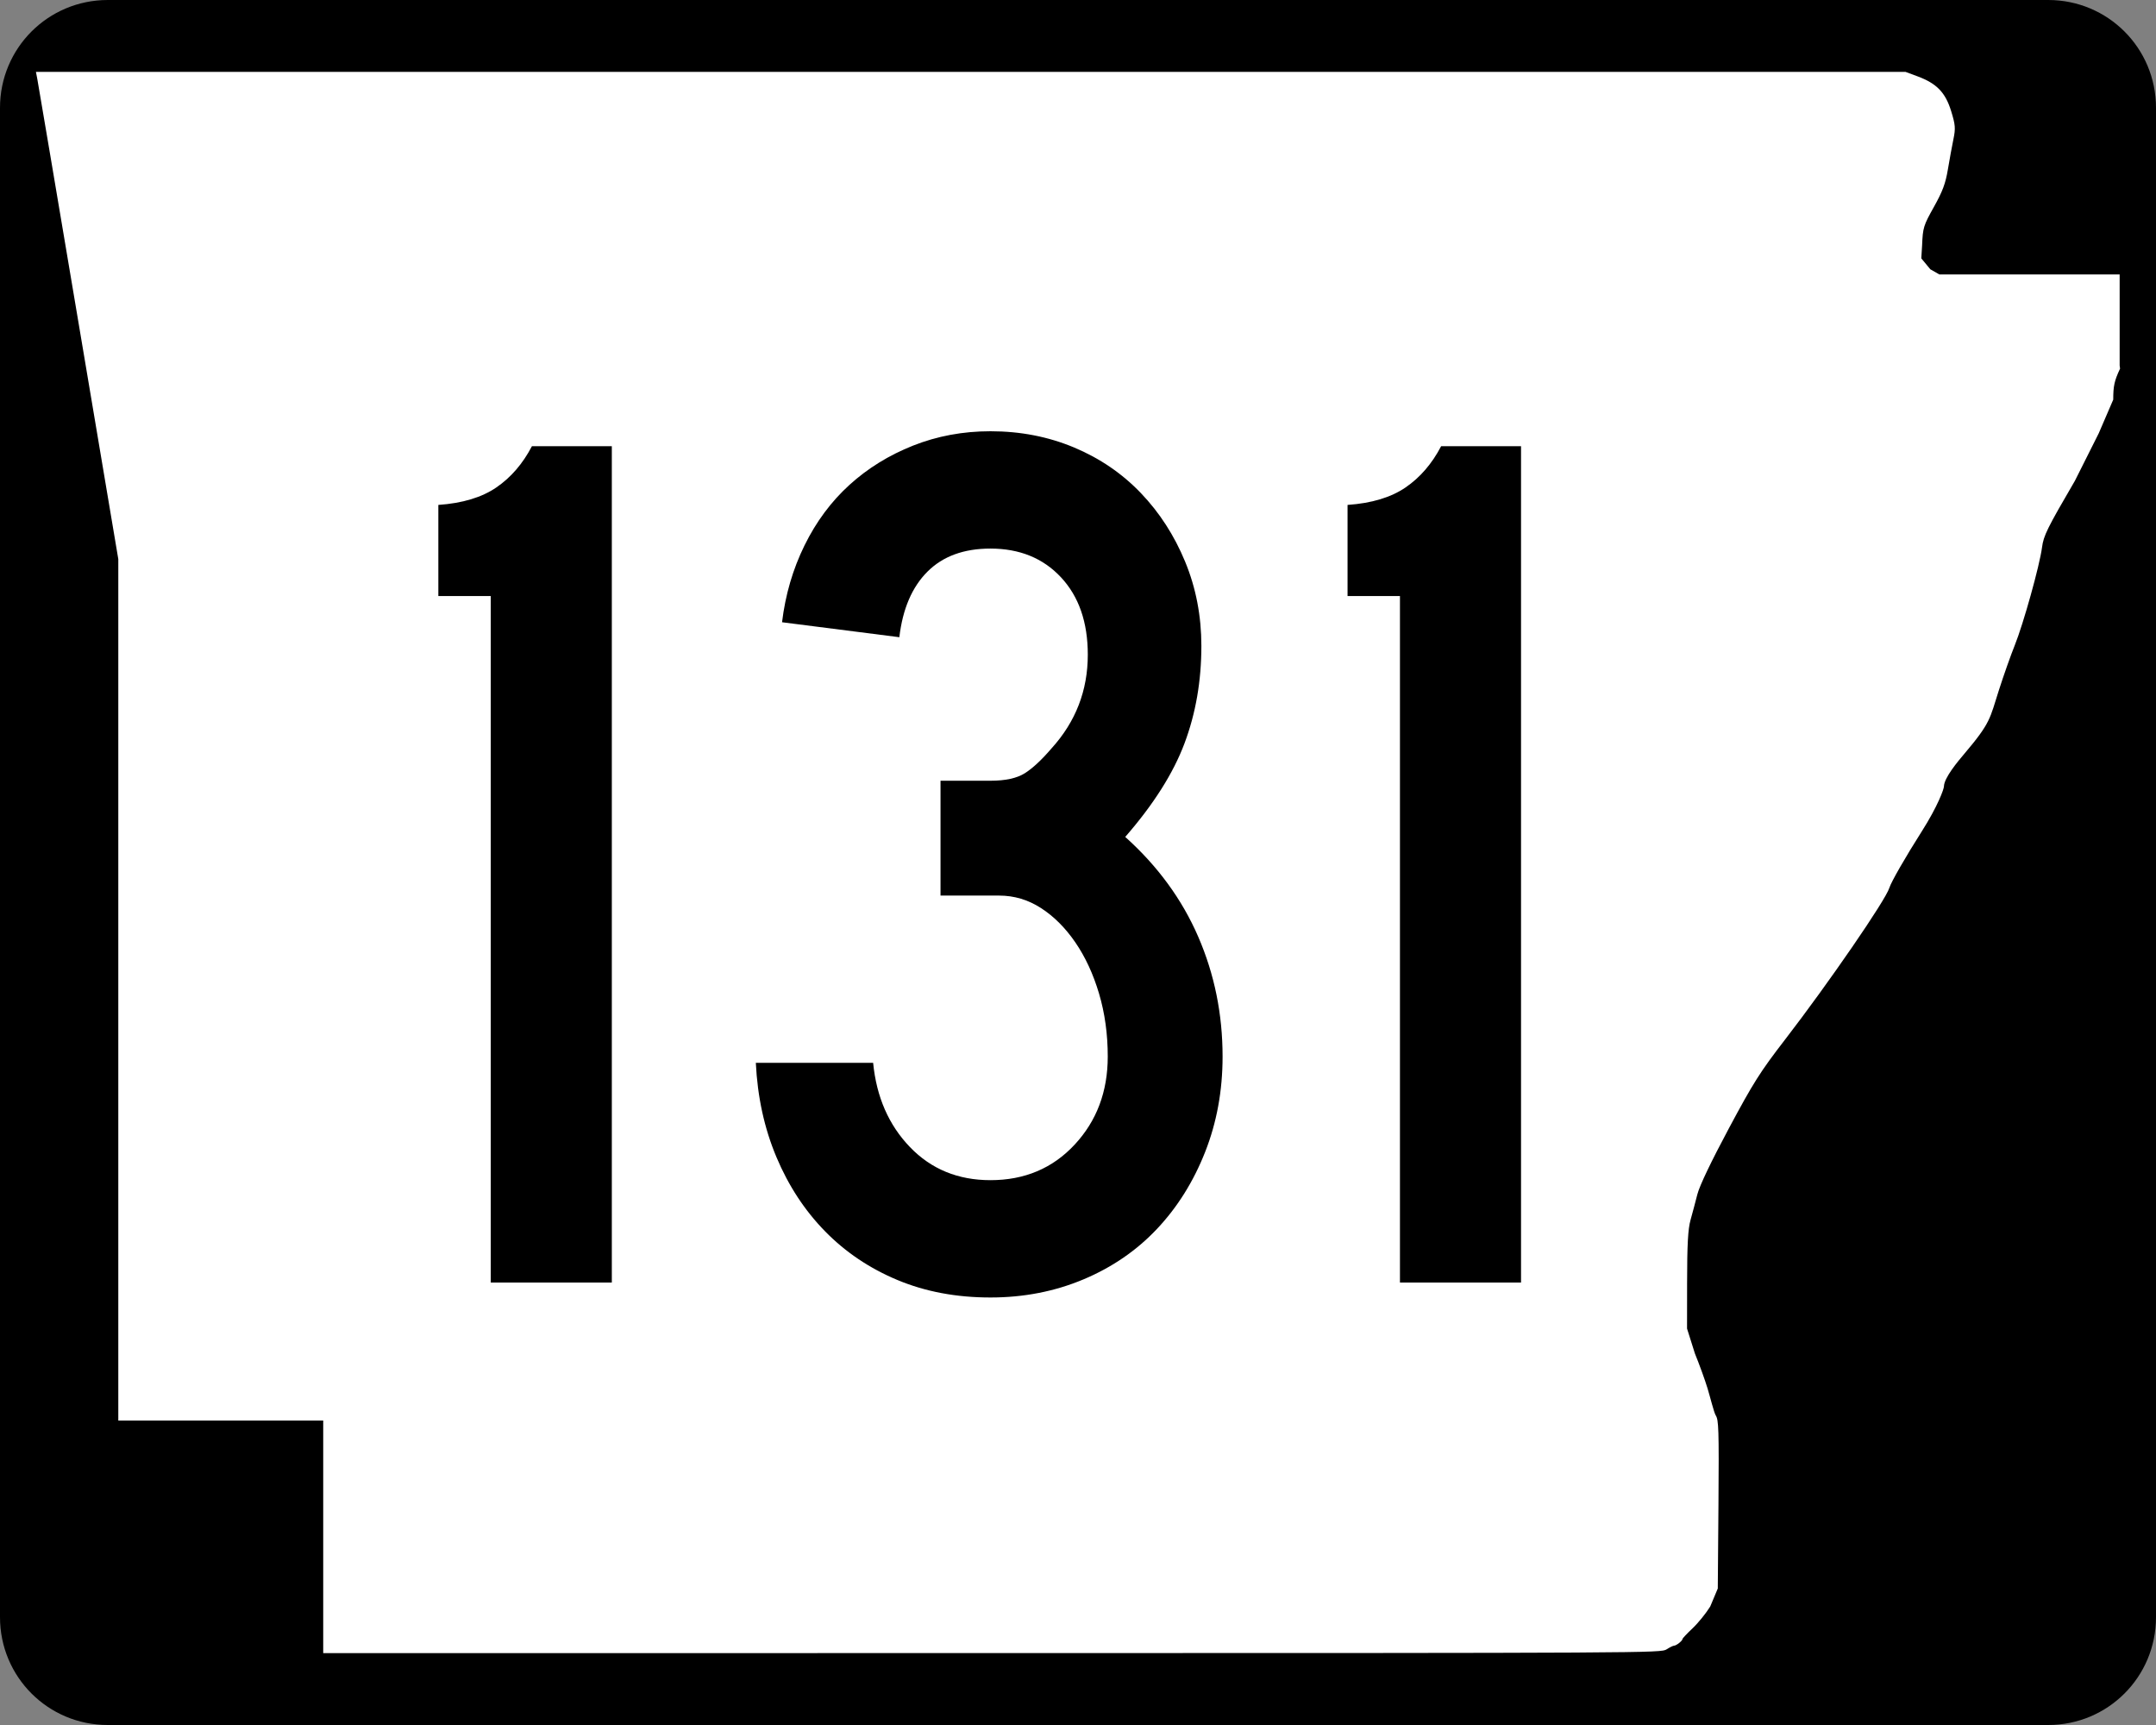
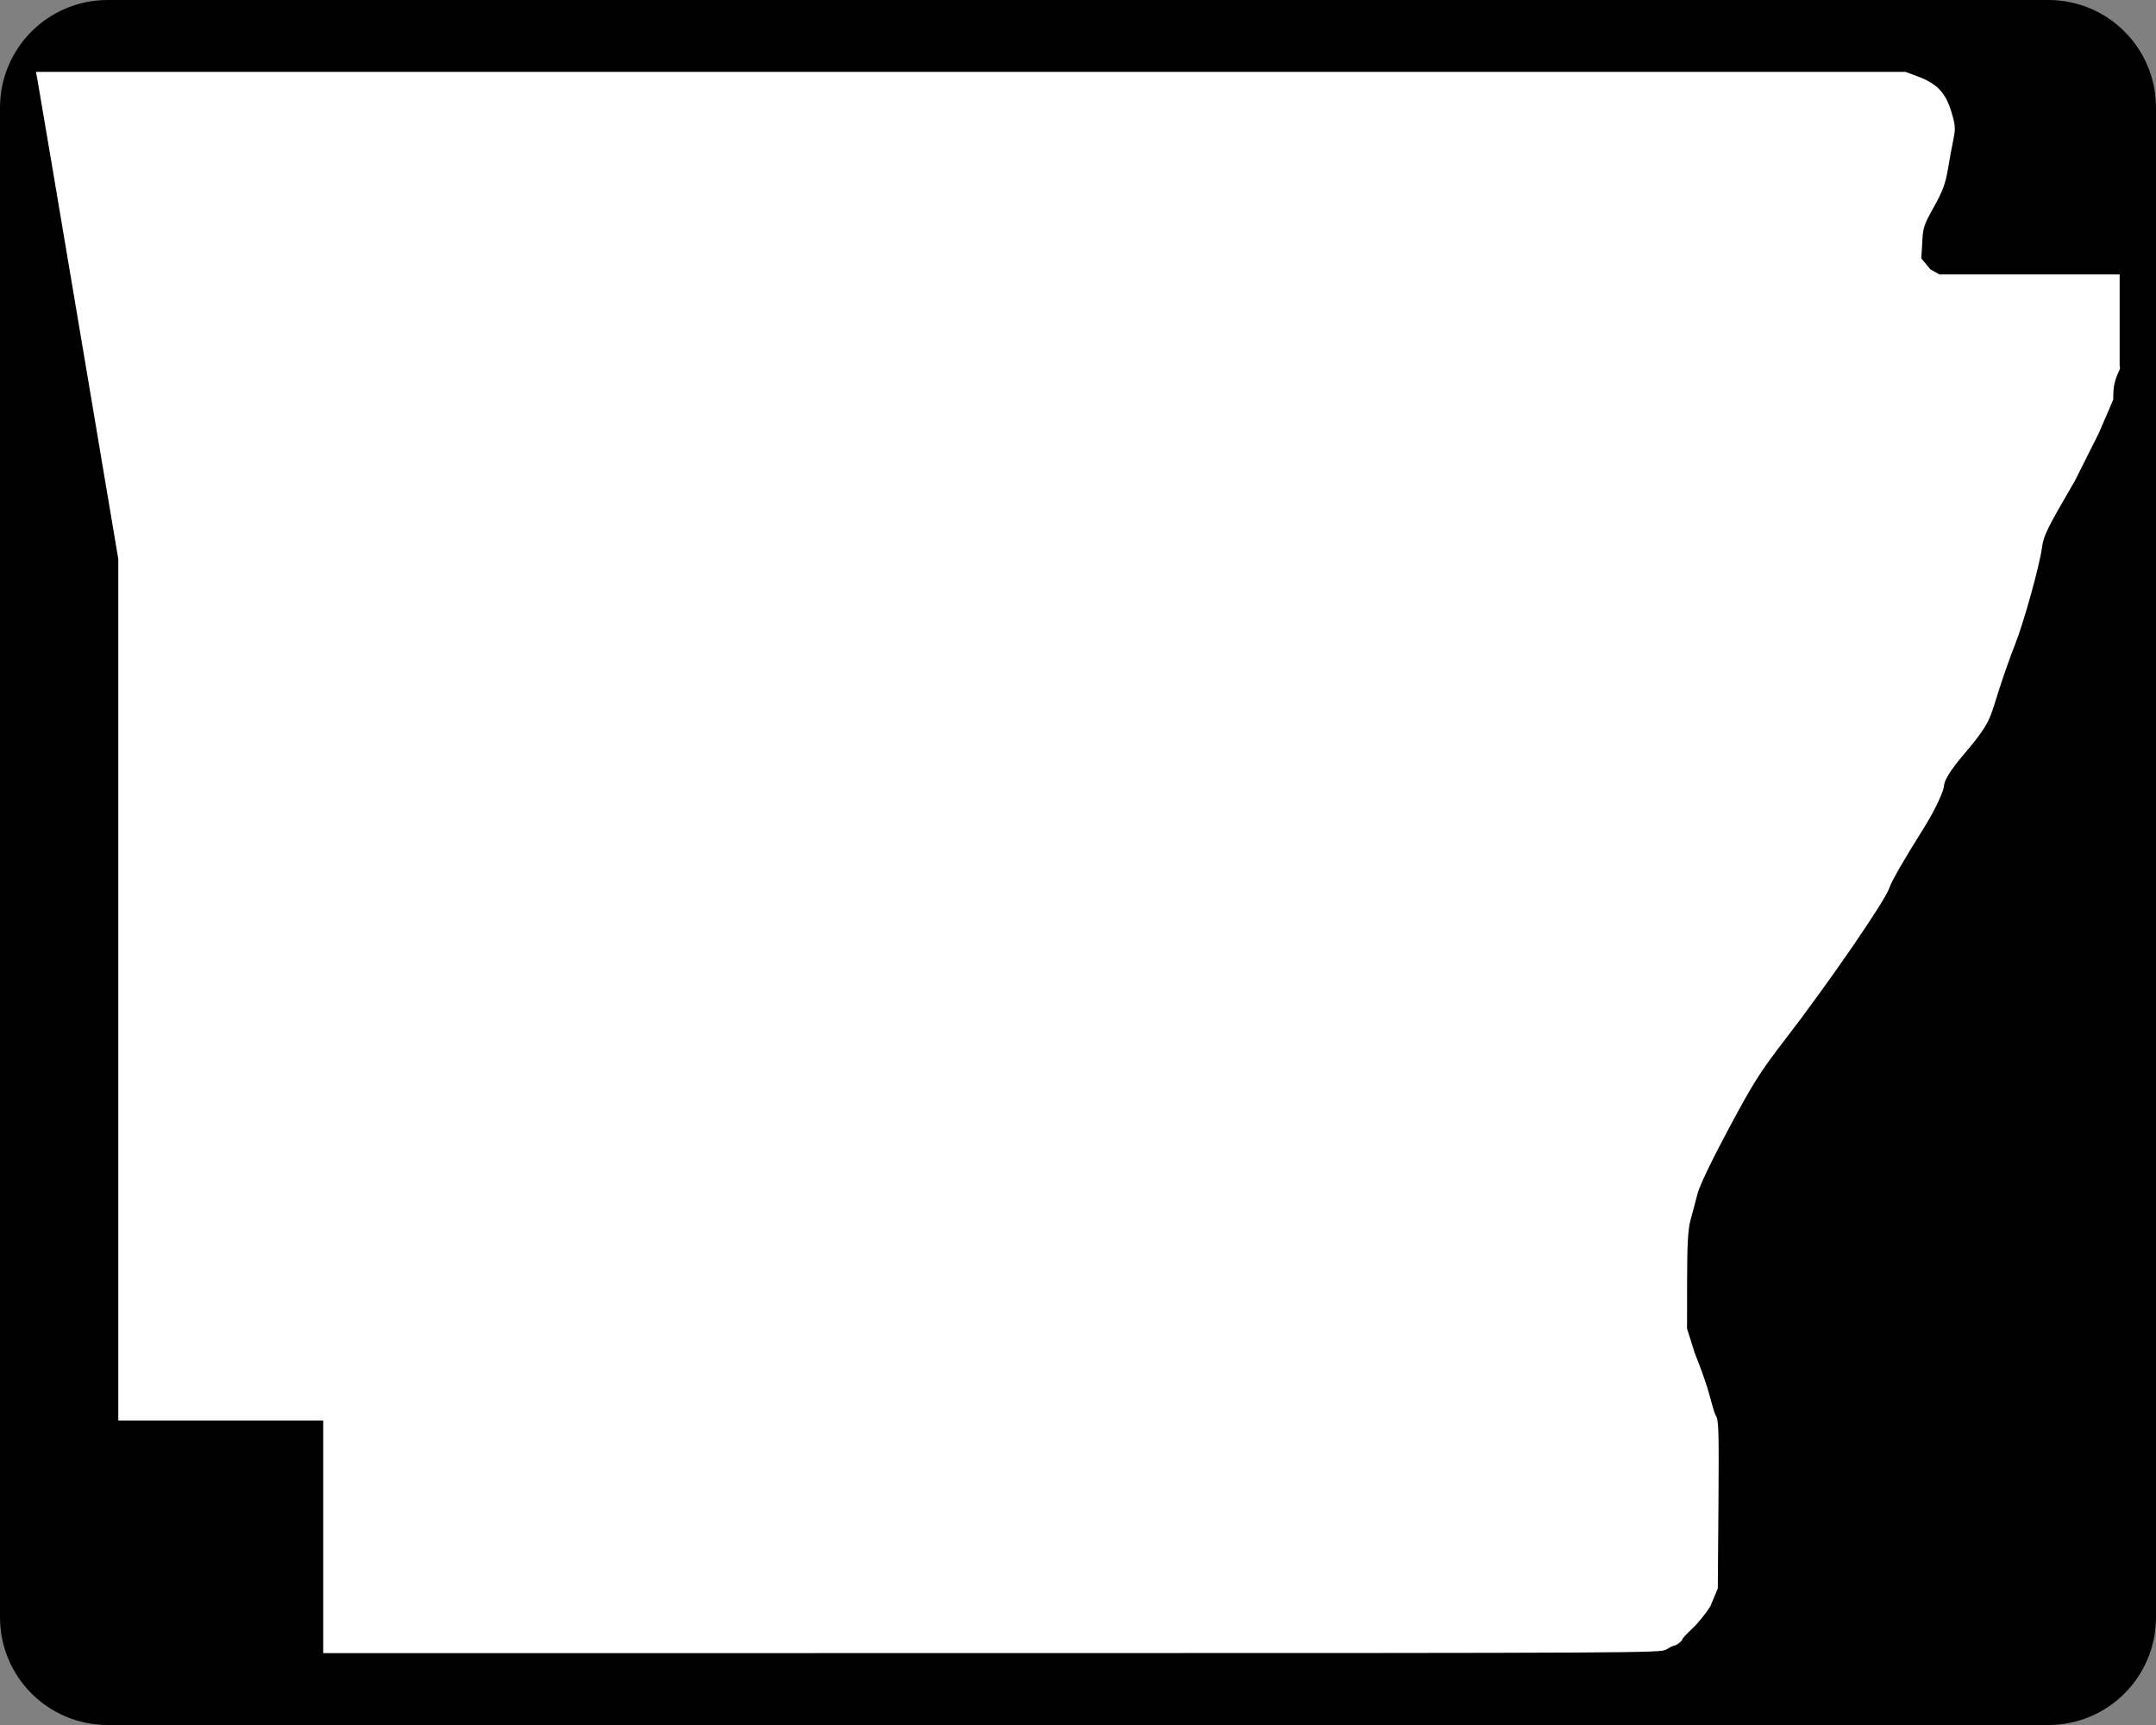
<svg xmlns="http://www.w3.org/2000/svg" xmlns:ns1="http://sodipodi.sourceforge.net/DTD/sodipodi-0.dtd" xmlns:ns2="http://www.inkscape.org/namespaces/inkscape" width="750" height="600" id="svg2" ns1:version="0.32" ns2:version="0.44" version="1.0" ns1:docbase="C:\Documents and Settings\ltljltlj\Desktop\Signs\State Route Shields\Arkansas\Done" ns1:docname="Arkansas 131.svg">
  <rect width="100%" height="100%" fill="#808080" stroke="none" />
  <defs id="defs4" />
  <ns1:namedview id="base" pagecolor="#ffffff" bordercolor="#666666" borderopacity="1.0" gridtolerance="10000" guidetolerance="10" objecttolerance="10" ns2:pageopacity="0.0" ns2:pageshadow="2" ns2:zoom="1.024" ns2:cx="375" ns2:cy="300" ns2:document-units="px" ns2:current-layer="layer1" width="750px" height="600px" ns2:window-width="853" ns2:window-height="965" ns2:window-x="422" ns2:window-y="-2" />
  <g ns2:label="Layer 1" ns2:groupmode="layer" id="layer1">
    <path style="color:black;fill:black;fill-opacity:1;fill-rule:nonzero;stroke:none;stroke-width:0.874;stroke-linecap:butt;stroke-linejoin:miter;stroke-miterlimit:4;stroke-dashoffset:0;stroke-opacity:1;marker:none;marker-start:none;marker-mid:none;marker-end:none;visibility:visible;display:inline;overflow:visible" d="M 37.5,0 L 712.5,0 C 733.275,0 750,16.725 750,37.5 L 750,562.5 C 750,583.275 733.275,600 712.5,600 L 37.5,600 C 16.725,600 0,583.275 0,562.5 L 0,37.5 C 0,16.725 16.725,0 37.5,0 z " id="rect1872" />
    <path style="fill:white;fill-opacity:1" d="M 112.436,534.549 L 112.436,494.099 L 76.794,494.099 L 41.153,494.099 L 41.153,344.287 L 41.153,194.475 L 27.3,112.184 C 19.682,66.924 13.235,28.792 12.974,27.447 L 12.5,25 L 337.679,25 L 662.858,25 L 667.039,26.551 C 673.705,29.025 676.745,32.164 678.734,38.628 C 680.213,43.437 680.31,44.625 679.53,48.415 C 679.041,50.787 678.175,55.517 677.604,58.926 C 676.783,63.834 675.77,66.551 672.738,71.975 C 669.098,78.486 668.895,79.149 668.633,85.35 L 668.358,89.874 L 671.5,93.668 L 674.641,95.463 L 705.998,95.463 L 737.355,95.463 L 737.355,111.299 L 737.355,127.135 L 737.5,128.218 C 735.511,132.472 735.124,134.232 735.124,139.007 L 730.081,150.713 L 721.771,167.269 C 712.148,183.753 710.874,186.334 710.353,190.391 C 709.557,196.593 703.852,217.064 700.849,224.494 C 699.504,227.82 697.027,234.834 695.344,240.08 C 692.168,249.978 692.584,251.283 683.3,262.214 C 681.082,264.826 676.25,270.584 676.232,273.546 C 676.227,274.403 674.147,280.33 668.529,289.162 C 662.895,298.019 657.836,306.829 657.249,308.808 C 656,313.014 636.055,342.023 620.913,361.655 C 612.288,372.838 609.924,376.577 601.371,392.56 C 595.259,403.982 591.203,412.472 590.463,415.395 C 589.814,417.954 588.747,421.956 588.092,424.288 C 587.189,427.502 586.897,432.838 586.884,446.326 L 586.867,462.123 L 589.603,470.792 C 591.107,474.46 593.091,479.936 594.012,482.961 C 594.933,485.986 596.213,491.3 596.857,492.325 C 597.852,493.91 597.992,496.868 597.794,523.355 L 597.56,552.519 L 594.927,558.792 C 593.478,561.142 590.716,564.549 588.788,566.365 C 586.861,568.18 585.283,569.859 585.283,570.096 C 585.283,570.7 583.154,572.387 582.37,572.405 C 582.012,572.413 580.828,572.993 579.739,573.695 C 577.784,574.955 574.779,574.971 345.098,574.986 L 112.436,575 L 112.436,534.549 z " id="path3797" ns1:nodetypes="ccccccccccccssssccccccccccccssssssssssscccsscccssssccc" />
-     <path style="font-size:434.147px;font-style:normal;font-variant:normal;font-weight:normal;font-stretch:normal;text-align:center;line-height:100%;writing-mode:lr-tb;text-anchor:middle;font-family:Roadgeek 2005 Series C" d="M 170.715,446.092 L 170.715,207.316 L 152.484,207.316 L 152.484,175.624 C 160.875,175.041 167.603,173.014 172.669,169.543 C 177.734,166.072 181.857,161.293 185.037,155.207 L 212.833,155.207 L 212.833,446.092 L 170.715,446.092 z M 425.296,367.511 C 425.296,379.373 423.269,390.443 419.215,400.72 C 415.161,410.997 409.589,419.898 402.501,427.424 C 395.413,434.949 386.876,440.81 376.891,445.005 C 366.905,449.201 356.123,451.298 344.543,451.298 C 332.68,451.298 321.9,449.274 312.202,445.224 C 302.503,441.174 294.11,435.53 287.022,428.291 C 279.934,421.053 274.289,412.441 270.09,402.456 C 265.89,392.47 263.502,381.546 262.928,369.684 L 303.736,369.684 C 304.893,381.546 309.161,391.313 316.541,398.984 C 323.921,406.656 333.255,410.491 344.543,410.491 C 356.414,410.491 366.183,406.366 373.85,398.116 C 381.517,389.867 385.35,379.665 385.35,367.511 C 385.35,359.694 384.339,352.385 382.316,345.584 C 380.293,338.783 377.544,332.849 374.069,327.784 C 370.593,322.718 366.611,318.739 362.125,315.846 C 357.637,312.954 352.788,311.507 347.577,311.507 L 327.173,311.507 L 327.173,271.561 L 344.543,271.561 C 349.754,271.561 353.736,270.693 356.487,268.957 C 359.238,267.222 362.35,264.327 365.821,260.273 C 374.212,251.016 378.408,240.165 378.408,227.72 C 378.408,216.432 375.296,207.458 369.074,200.797 C 362.851,194.138 354.674,190.808 344.543,190.808 C 335.286,190.808 327.979,193.486 322.622,198.843 C 317.265,204.2 314.008,211.799 312.851,221.638 L 272.044,216.431 C 273.201,206.875 275.804,197.973 279.854,189.728 C 283.904,181.483 289.113,174.465 295.481,168.675 C 301.85,162.885 309.232,158.325 317.627,154.995 C 326.023,151.666 334.995,150.001 344.543,150 C 354.965,150.001 364.662,151.882 373.631,155.644 C 382.601,159.407 390.343,164.689 396.857,171.49 C 403.371,178.292 408.51,186.252 412.272,195.372 C 416.035,204.492 417.916,214.259 417.917,224.672 C 417.916,236.835 415.962,248.126 412.054,258.544 C 408.145,268.962 401.271,279.815 391.432,291.103 C 402.72,301.235 411.186,312.812 416.83,325.836 C 422.474,338.86 425.296,352.752 425.296,367.511 L 425.296,367.511 z M 486.997,446.092 L 486.997,207.316 L 468.767,207.316 L 468.767,175.624 C 477.158,175.041 483.886,173.014 488.952,169.543 C 494.017,166.072 498.14,161.293 501.32,155.207 L 529.116,155.207 L 529.116,446.092 L 486.997,446.092 z " id="text4692" />
  </g>
</svg>